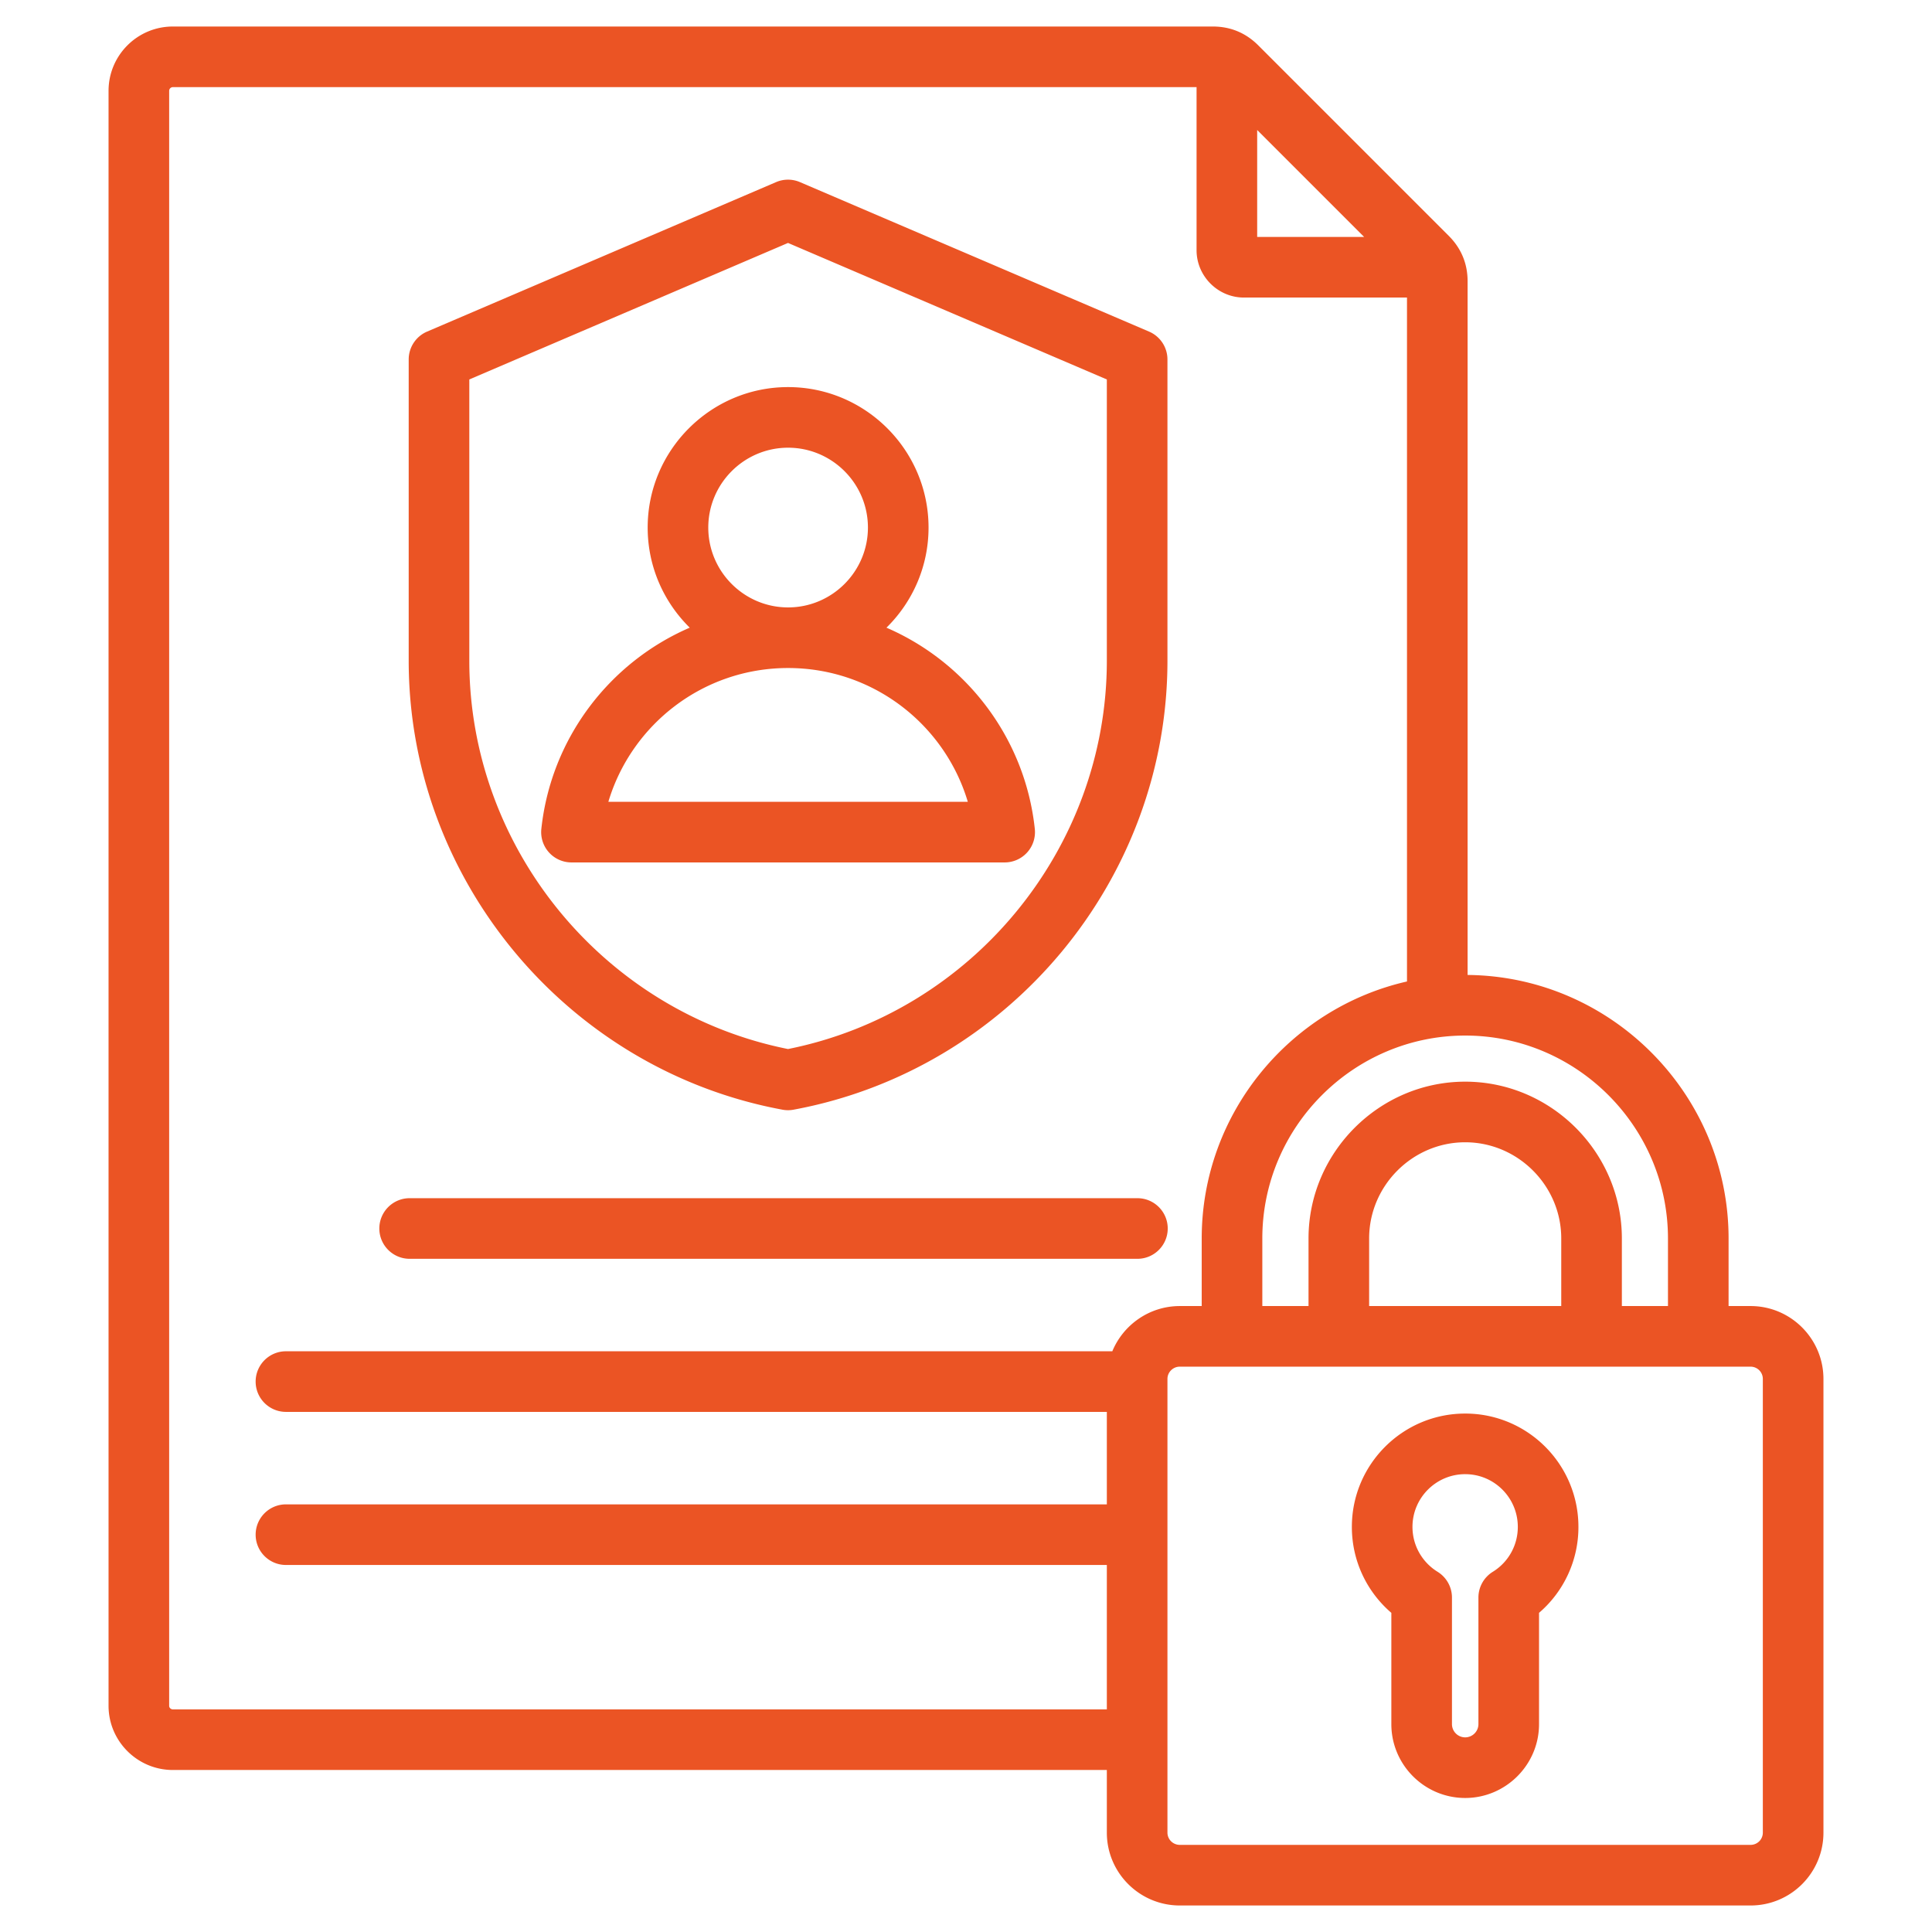
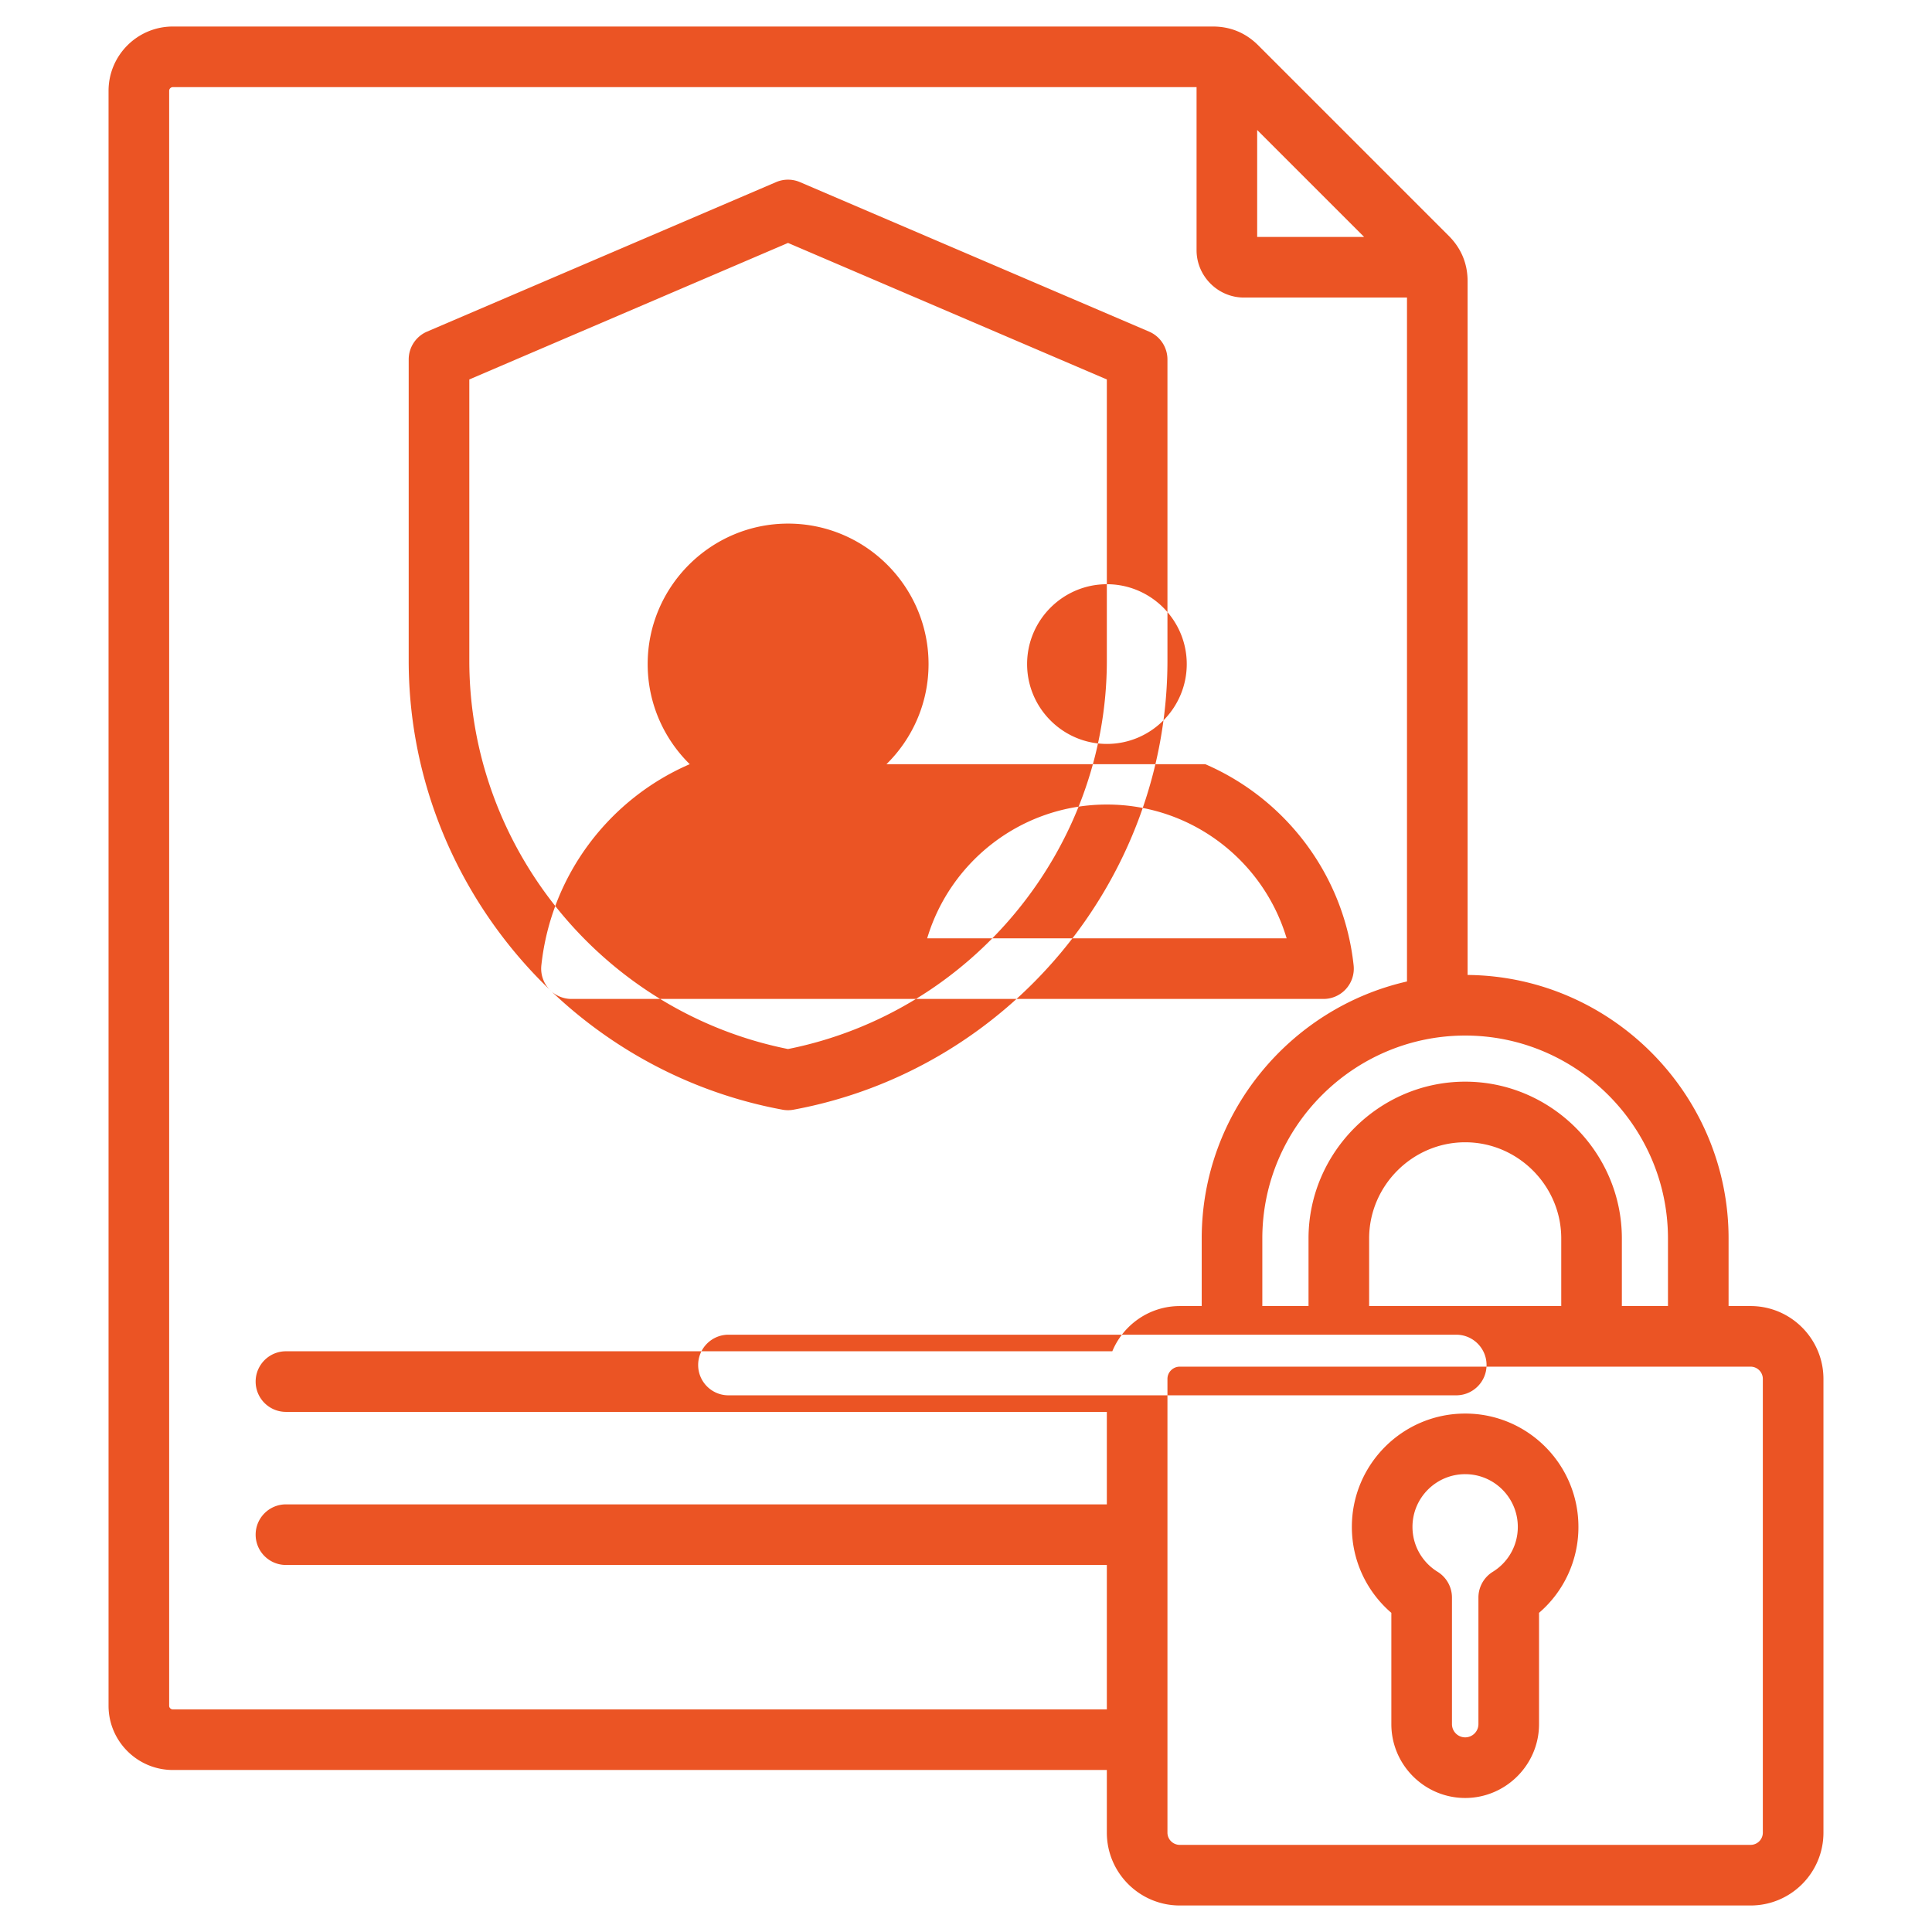
<svg xmlns="http://www.w3.org/2000/svg" version="1.1" width="512" height="512" x="0" y="0" viewBox="0 0 510 510" style="enable-background:new 0 0 512 512" xml:space="preserve" fill-rule="evenodd" class="">
  <g>
-     <path d="M292.178 467.234H45.635c-9.378 0-16.98-7.631-16.98-16.947V23.98c0-9.37 7.61-16.98 16.98-16.98h274.537c4.663 0 8.699 1.694 11.976 4.971l50.291 50.29c3.277 3.277 4.971 7.314 4.971 11.977v183.127c37.962.344 68.892 31.51 68.892 69.55v17.851h5.811c10.62 0 19.232 8.657 19.232 19.232v119.77c0 10.62-8.612 19.232-19.232 19.232H311.436c-10.614 0-19.258-8.617-19.258-19.232zm79.232-208.15V78.546h-43.056c-6.846 0-12.49-5.644-12.49-12.49V23H45.635a.98.98 0 0 0-.98.98v426.307c0 .529.447.947.98.947h246.543v-38.119H75.483c-4.415 0-8-3.585-8-8s3.585-8 8-8h216.695v-24.412H75.483c-4.415 0-8-3.584-8-8 0-4.415 3.585-8 8-8h218.141c2.887-6.984 9.786-11.937 17.812-11.937h5.786v-17.851c0-32.976 23.263-60.787 54.188-67.831zM360.096 62.546l-28.232-28.232v28.232zm80.206 282.22v-17.851c0-29.451-24.076-53.553-53.527-53.553-29.452 0-53.553 24.101-53.553 53.553v17.851h12.196v-17.851c0-22.712 18.677-41.382 41.357-41.382 22.679 0 41.356 18.67 41.356 41.382v17.851zm-78.884 0h50.713v-17.851c0-13.928-11.448-25.382-25.356-25.382s-25.357 11.454-25.357 25.382zm-49.982 16c-1.789 0-3.258 1.45-3.258 3.232v119.77c0 1.79 1.469 3.232 3.258 3.232h150.677a3.232 3.232 0 0 0 3.232-3.232v-119.77a3.237 3.237 0 0 0-3.232-3.232zm75.339 12.379c16.508 0 29.89 13.408 29.89 29.916a29.808 29.808 0 0 1-10.398 22.689v29.379c0 10.74-8.796 19.492-19.492 19.492-10.741 0-19.493-8.752-19.493-19.492l.001-29.377c-6.383-5.481-10.424-13.606-10.424-22.691 0-16.505 13.41-29.916 29.916-29.916zm0 16c-7.678 0-13.916 6.239-13.916 13.916 0 5.016 2.65 9.4 6.623 11.85a8 8 0 0 1 3.8 6.809v33.409a3.498 3.498 0 0 0 3.493 3.492 3.503 3.503 0 0 0 3.492-3.492V421.72a8.001 8.001 0 0 1 3.801-6.809 13.88 13.88 0 0 0 6.597-11.85c0-7.675-6.215-13.916-13.89-13.916zM211.165 48.073l92.162 39.462a8 8 0 0 1 4.851 7.354v79.499c0 57.849-41.918 108.029-98.705 118.544a8.017 8.017 0 0 1-2.914 0c-56.753-10.515-98.673-60.695-98.673-118.544V94.889a8.001 8.001 0 0 1 4.85-7.354l92.131-39.461a7.997 7.997 0 0 1 6.298-.001zm-3.148 16.057-84.131 36.036v74.222c0 49.677 35.647 92.829 84.131 102.531 48.512-9.701 84.161-52.853 84.161-102.531v-74.222zm25.985 101.56c21.21 9.168 36.609 29.224 39.162 53.12a7.999 7.999 0 0 1-7.954 8.85H150.855a8 8 0 0 1-7.954-8.854c2.566-23.896 17.969-43.951 39.174-53.117-6.849-6.736-11.107-16.101-11.107-26.427 0-20.418 16.646-37.079 37.064-37.079 20.437 0 37.08 16.662 37.08 37.079 0 10.327-4.258 19.693-11.11 26.428zm-25.97 10.651c-22.406 0-41.337 14.891-47.442 35.319h94.889c-6.094-20.429-25.029-35.319-47.447-35.319zm0-16c11.618 0 21.08-9.472 21.08-21.079s-9.462-21.079-21.08-21.079c-11.606 0-21.064 9.473-21.064 21.079s9.458 21.079 21.064 21.079zm-99.897 171.951c-4.415 0-8-3.585-8-8s3.585-8 8-8h192.116c4.415 0 8 3.585 8 8s-3.585 8-8 8z" fill="#eb5424" opacity="1" data-original="#000000" class="" />
+     <path d="M292.178 467.234H45.635c-9.378 0-16.98-7.631-16.98-16.947V23.98c0-9.37 7.61-16.98 16.98-16.98h274.537c4.663 0 8.699 1.694 11.976 4.971l50.291 50.29c3.277 3.277 4.971 7.314 4.971 11.977v183.127c37.962.344 68.892 31.51 68.892 69.55v17.851h5.811c10.62 0 19.232 8.657 19.232 19.232v119.77c0 10.62-8.612 19.232-19.232 19.232H311.436c-10.614 0-19.258-8.617-19.258-19.232zm79.232-208.15V78.546h-43.056c-6.846 0-12.49-5.644-12.49-12.49V23H45.635a.98.98 0 0 0-.98.98v426.307c0 .529.447.947.98.947h246.543v-38.119H75.483c-4.415 0-8-3.585-8-8s3.585-8 8-8h216.695v-24.412H75.483c-4.415 0-8-3.584-8-8 0-4.415 3.585-8 8-8h218.141c2.887-6.984 9.786-11.937 17.812-11.937h5.786v-17.851c0-32.976 23.263-60.787 54.188-67.831zM360.096 62.546l-28.232-28.232v28.232zm80.206 282.22v-17.851c0-29.451-24.076-53.553-53.527-53.553-29.452 0-53.553 24.101-53.553 53.553v17.851h12.196v-17.851c0-22.712 18.677-41.382 41.357-41.382 22.679 0 41.356 18.67 41.356 41.382v17.851zm-78.884 0h50.713v-17.851c0-13.928-11.448-25.382-25.356-25.382s-25.357 11.454-25.357 25.382zm-49.982 16c-1.789 0-3.258 1.45-3.258 3.232v119.77c0 1.79 1.469 3.232 3.258 3.232h150.677a3.232 3.232 0 0 0 3.232-3.232v-119.77a3.237 3.237 0 0 0-3.232-3.232zm75.339 12.379c16.508 0 29.89 13.408 29.89 29.916a29.808 29.808 0 0 1-10.398 22.689v29.379c0 10.74-8.796 19.492-19.492 19.492-10.741 0-19.493-8.752-19.493-19.492l.001-29.377c-6.383-5.481-10.424-13.606-10.424-22.691 0-16.505 13.41-29.916 29.916-29.916zm0 16c-7.678 0-13.916 6.239-13.916 13.916 0 5.016 2.65 9.4 6.623 11.85a8 8 0 0 1 3.8 6.809v33.409a3.498 3.498 0 0 0 3.493 3.492 3.503 3.503 0 0 0 3.492-3.492V421.72a8.001 8.001 0 0 1 3.801-6.809 13.88 13.88 0 0 0 6.597-11.85c0-7.675-6.215-13.916-13.89-13.916zM211.165 48.073l92.162 39.462a8 8 0 0 1 4.851 7.354v79.499c0 57.849-41.918 108.029-98.705 118.544a8.017 8.017 0 0 1-2.914 0c-56.753-10.515-98.673-60.695-98.673-118.544V94.889a8.001 8.001 0 0 1 4.85-7.354l92.131-39.461a7.997 7.997 0 0 1 6.298-.001zm-3.148 16.057-84.131 36.036v74.222c0 49.677 35.647 92.829 84.131 102.531 48.512-9.701 84.161-52.853 84.161-102.531v-74.222m25.985 101.56c21.21 9.168 36.609 29.224 39.162 53.12a7.999 7.999 0 0 1-7.954 8.85H150.855a8 8 0 0 1-7.954-8.854c2.566-23.896 17.969-43.951 39.174-53.117-6.849-6.736-11.107-16.101-11.107-26.427 0-20.418 16.646-37.079 37.064-37.079 20.437 0 37.08 16.662 37.08 37.079 0 10.327-4.258 19.693-11.11 26.428zm-25.97 10.651c-22.406 0-41.337 14.891-47.442 35.319h94.889c-6.094-20.429-25.029-35.319-47.447-35.319zm0-16c11.618 0 21.08-9.472 21.08-21.079s-9.462-21.079-21.08-21.079c-11.606 0-21.064 9.473-21.064 21.079s9.458 21.079 21.064 21.079zm-99.897 171.951c-4.415 0-8-3.585-8-8s3.585-8 8-8h192.116c4.415 0 8 3.585 8 8s-3.585 8-8 8z" fill="#eb5424" opacity="1" data-original="#000000" class="" />
  </g>
</svg>